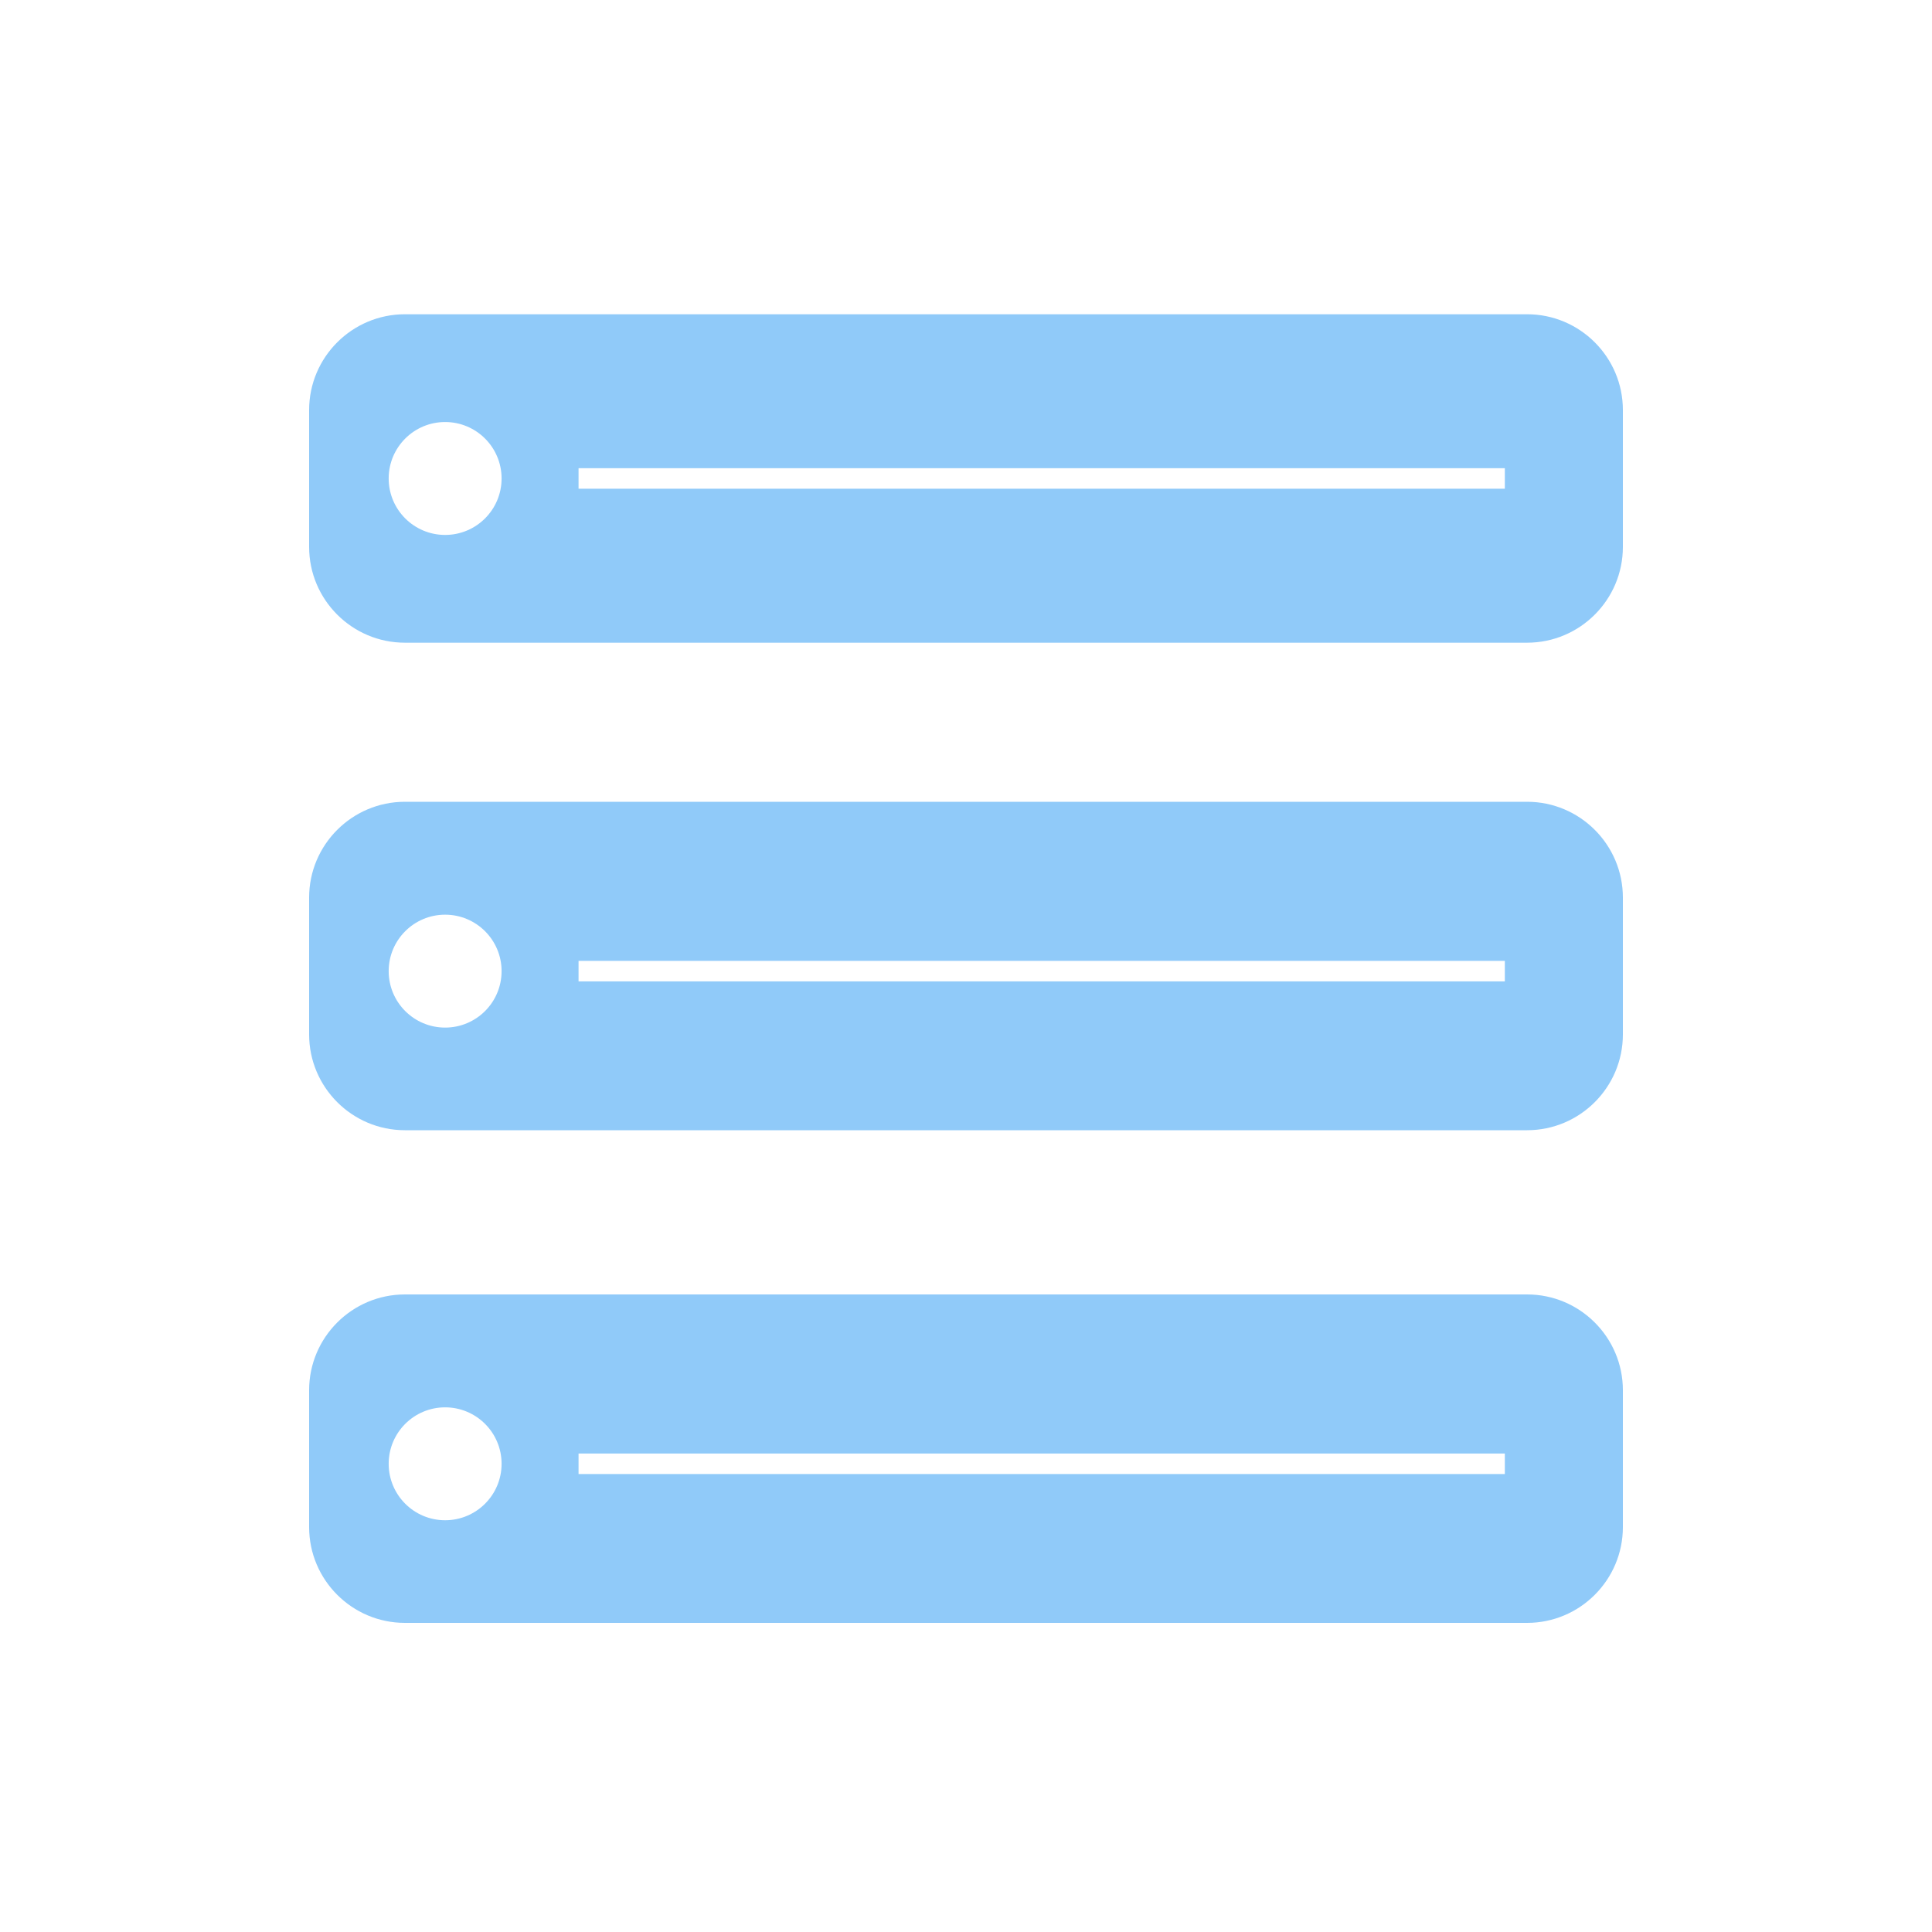
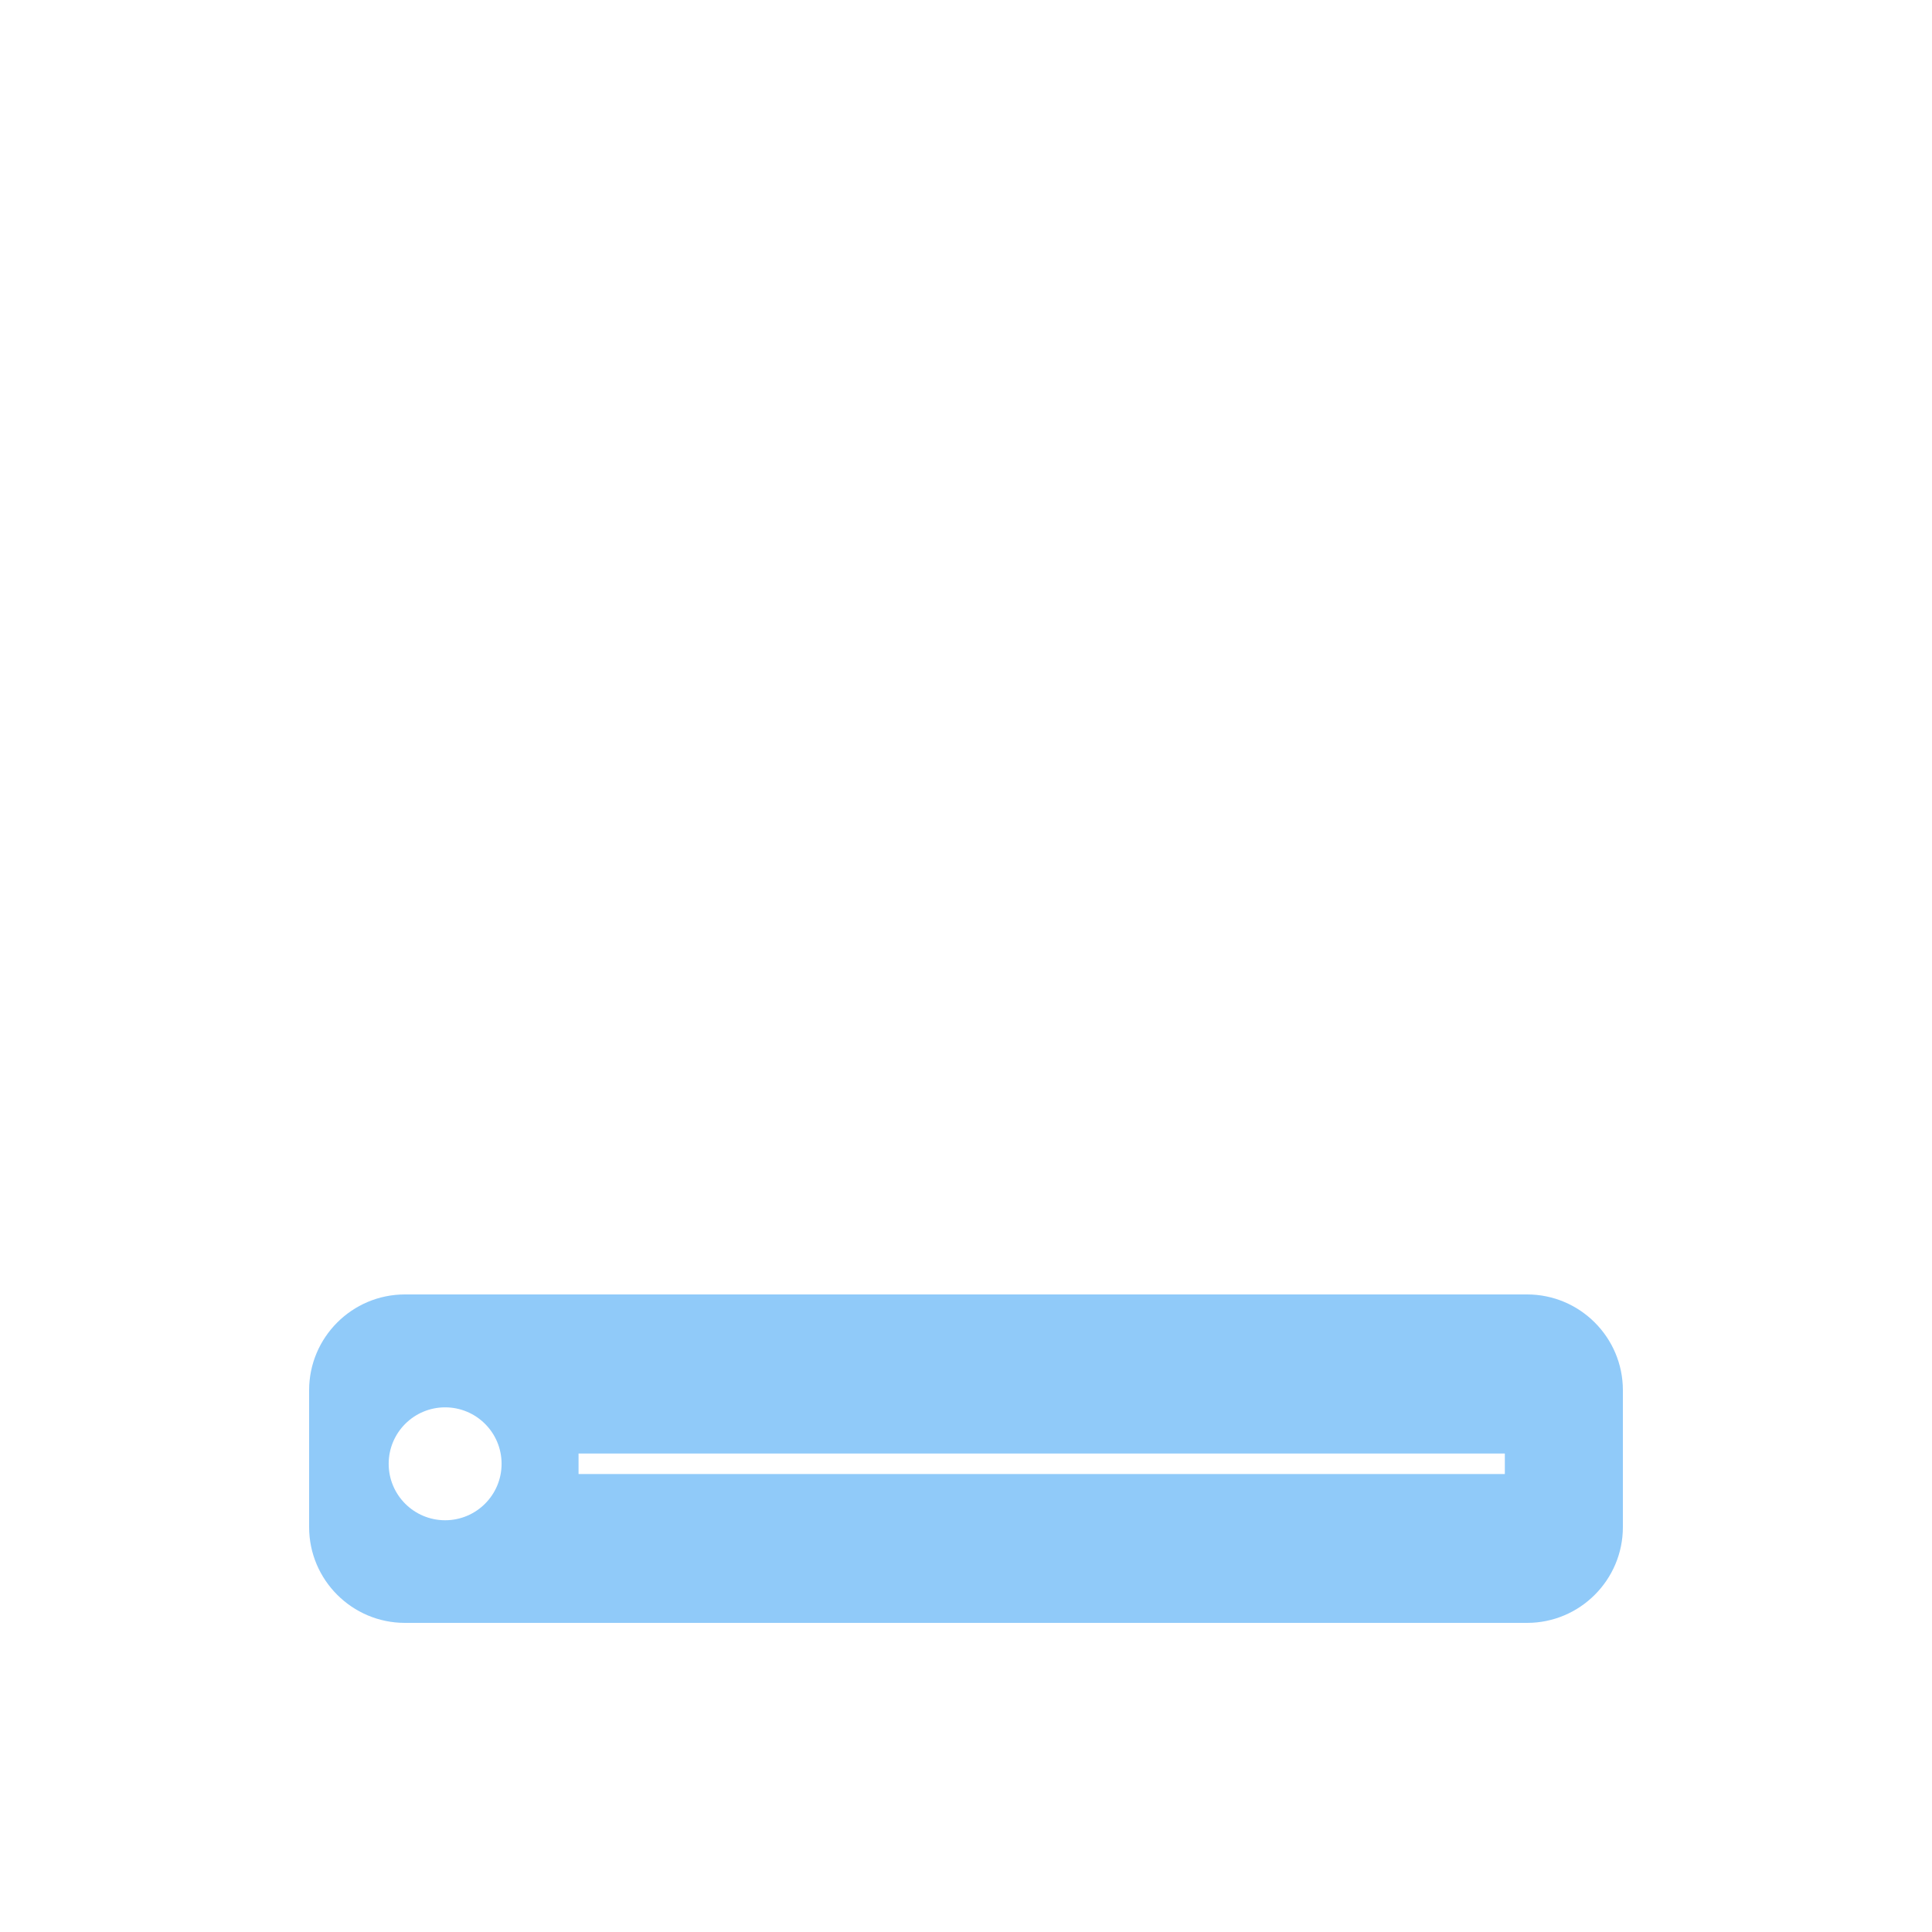
<svg xmlns="http://www.w3.org/2000/svg" width="50" height="50" viewBox="0 0 50 50" fill="none">
  <rect x="0" y="0" width="50" height="50" fill="#333333" stroke="none" />
  <g clip-path="url(#clip0_3092_9167)">
    <rect width="50" height="50" fill="white" />
    <path d="M39.521 33.5H10.479C9.112 33.5 8 34.612 8 35.979V39.521C8 40.888 9.112 42 10.479 42H39.521C40.888 42 42 40.888 42 39.521V35.979C42 34.612 40.888 33.5 39.521 33.5Z" fill="#90CAF9" />
    <circle cx="11.52" cy="37.883" r="1.461" fill="white" />
    <path fill-rule="evenodd" clip-rule="evenodd" d="M38.945 38.148H14.973V37.617H38.945V38.148Z" fill="white" />
-     <path d="M39.521 20.75H10.479C9.112 20.75 8 21.862 8 23.229V26.771C8 28.138 9.112 29.25 10.479 29.25H39.521C40.888 29.25 42 28.138 42 26.771V23.229C42 21.862 40.888 20.75 39.521 20.75Z" fill="#90CAF9" />
    <circle cx="11.52" cy="25.133" r="1.461" fill="white" />
-     <path fill-rule="evenodd" clip-rule="evenodd" d="M38.945 25.398H14.973V24.867H38.945V25.398Z" fill="white" />
-     <path d="M39.521 8.133H10.479C9.112 8.133 8 9.245 8 10.612V14.154C8 15.521 9.112 16.633 10.479 16.633H39.521C40.888 16.633 42 15.521 42 14.154V10.612C42 9.245 40.888 8.133 39.521 8.133Z" fill="#90CAF9" />
    <circle cx="11.52" cy="12.383" r="1.461" fill="white" />
    <path fill-rule="evenodd" clip-rule="evenodd" d="M38.945 12.648H14.973V12.117H38.945V12.648Z" fill="white" />
  </g>
  <defs>
    <clipPath id="clip0_3092_9167">
      <rect width="50" height="50" fill="white" />
    </clipPath>
  </defs>
</svg>